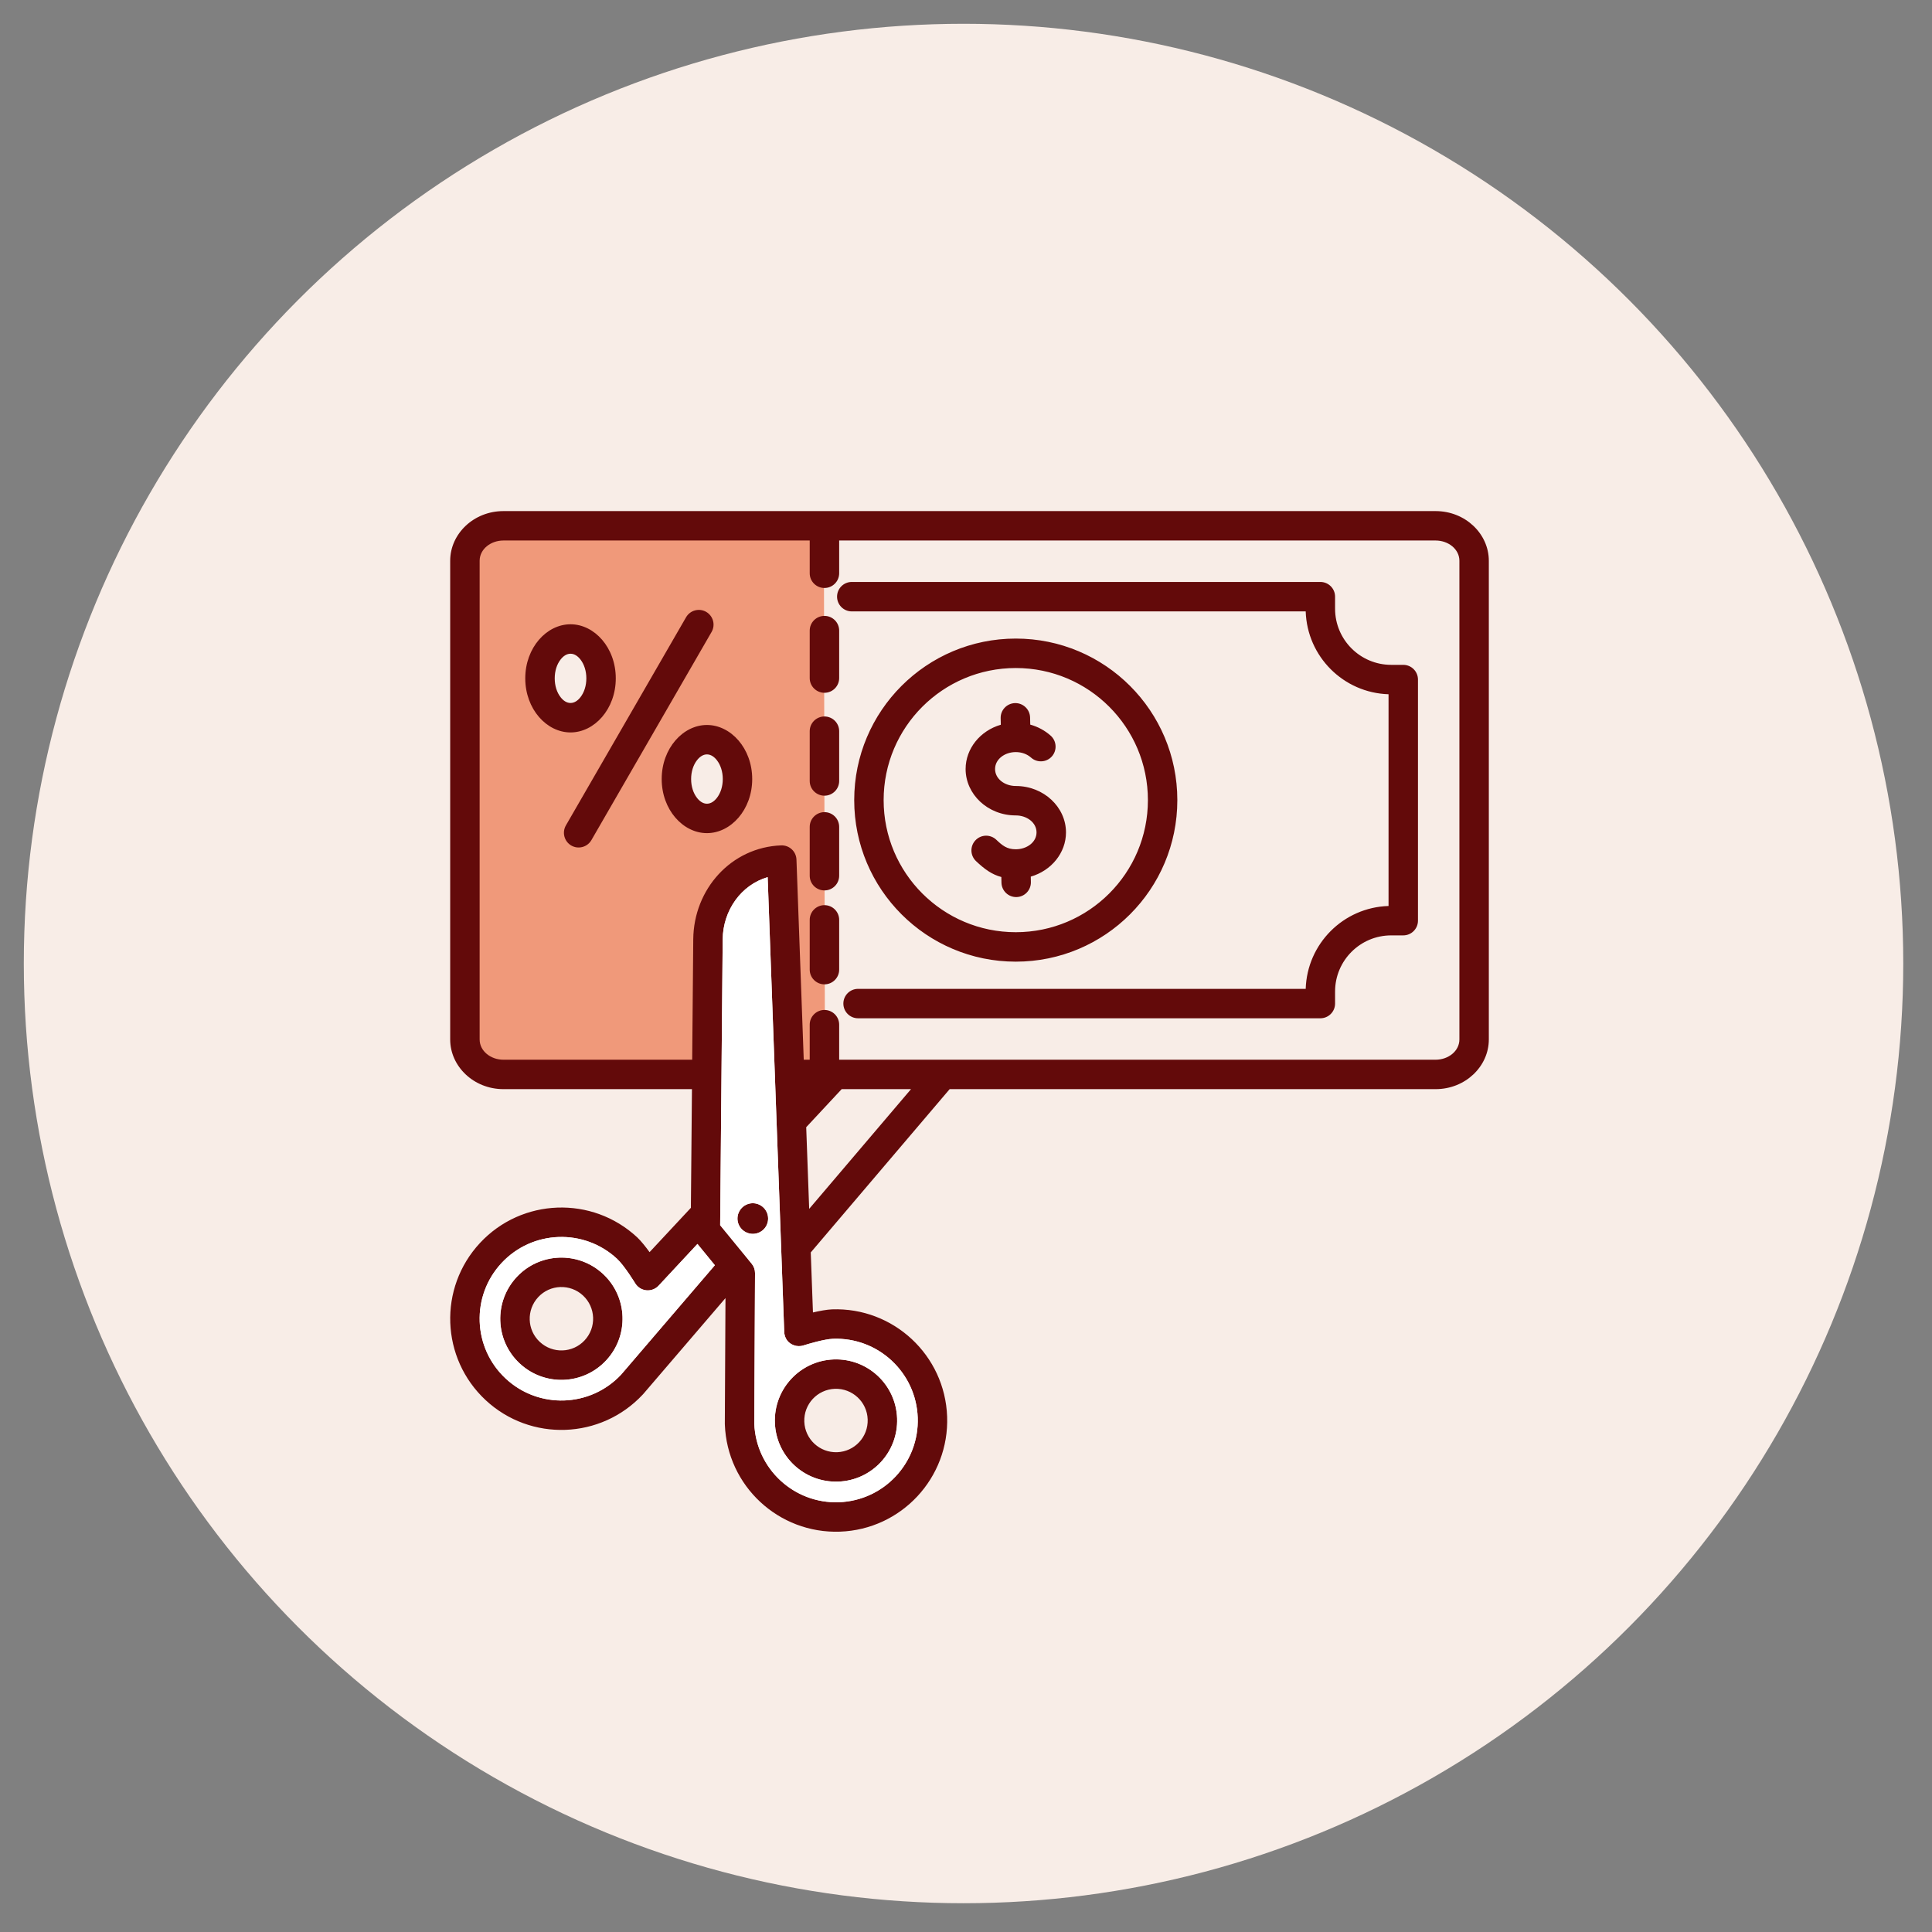
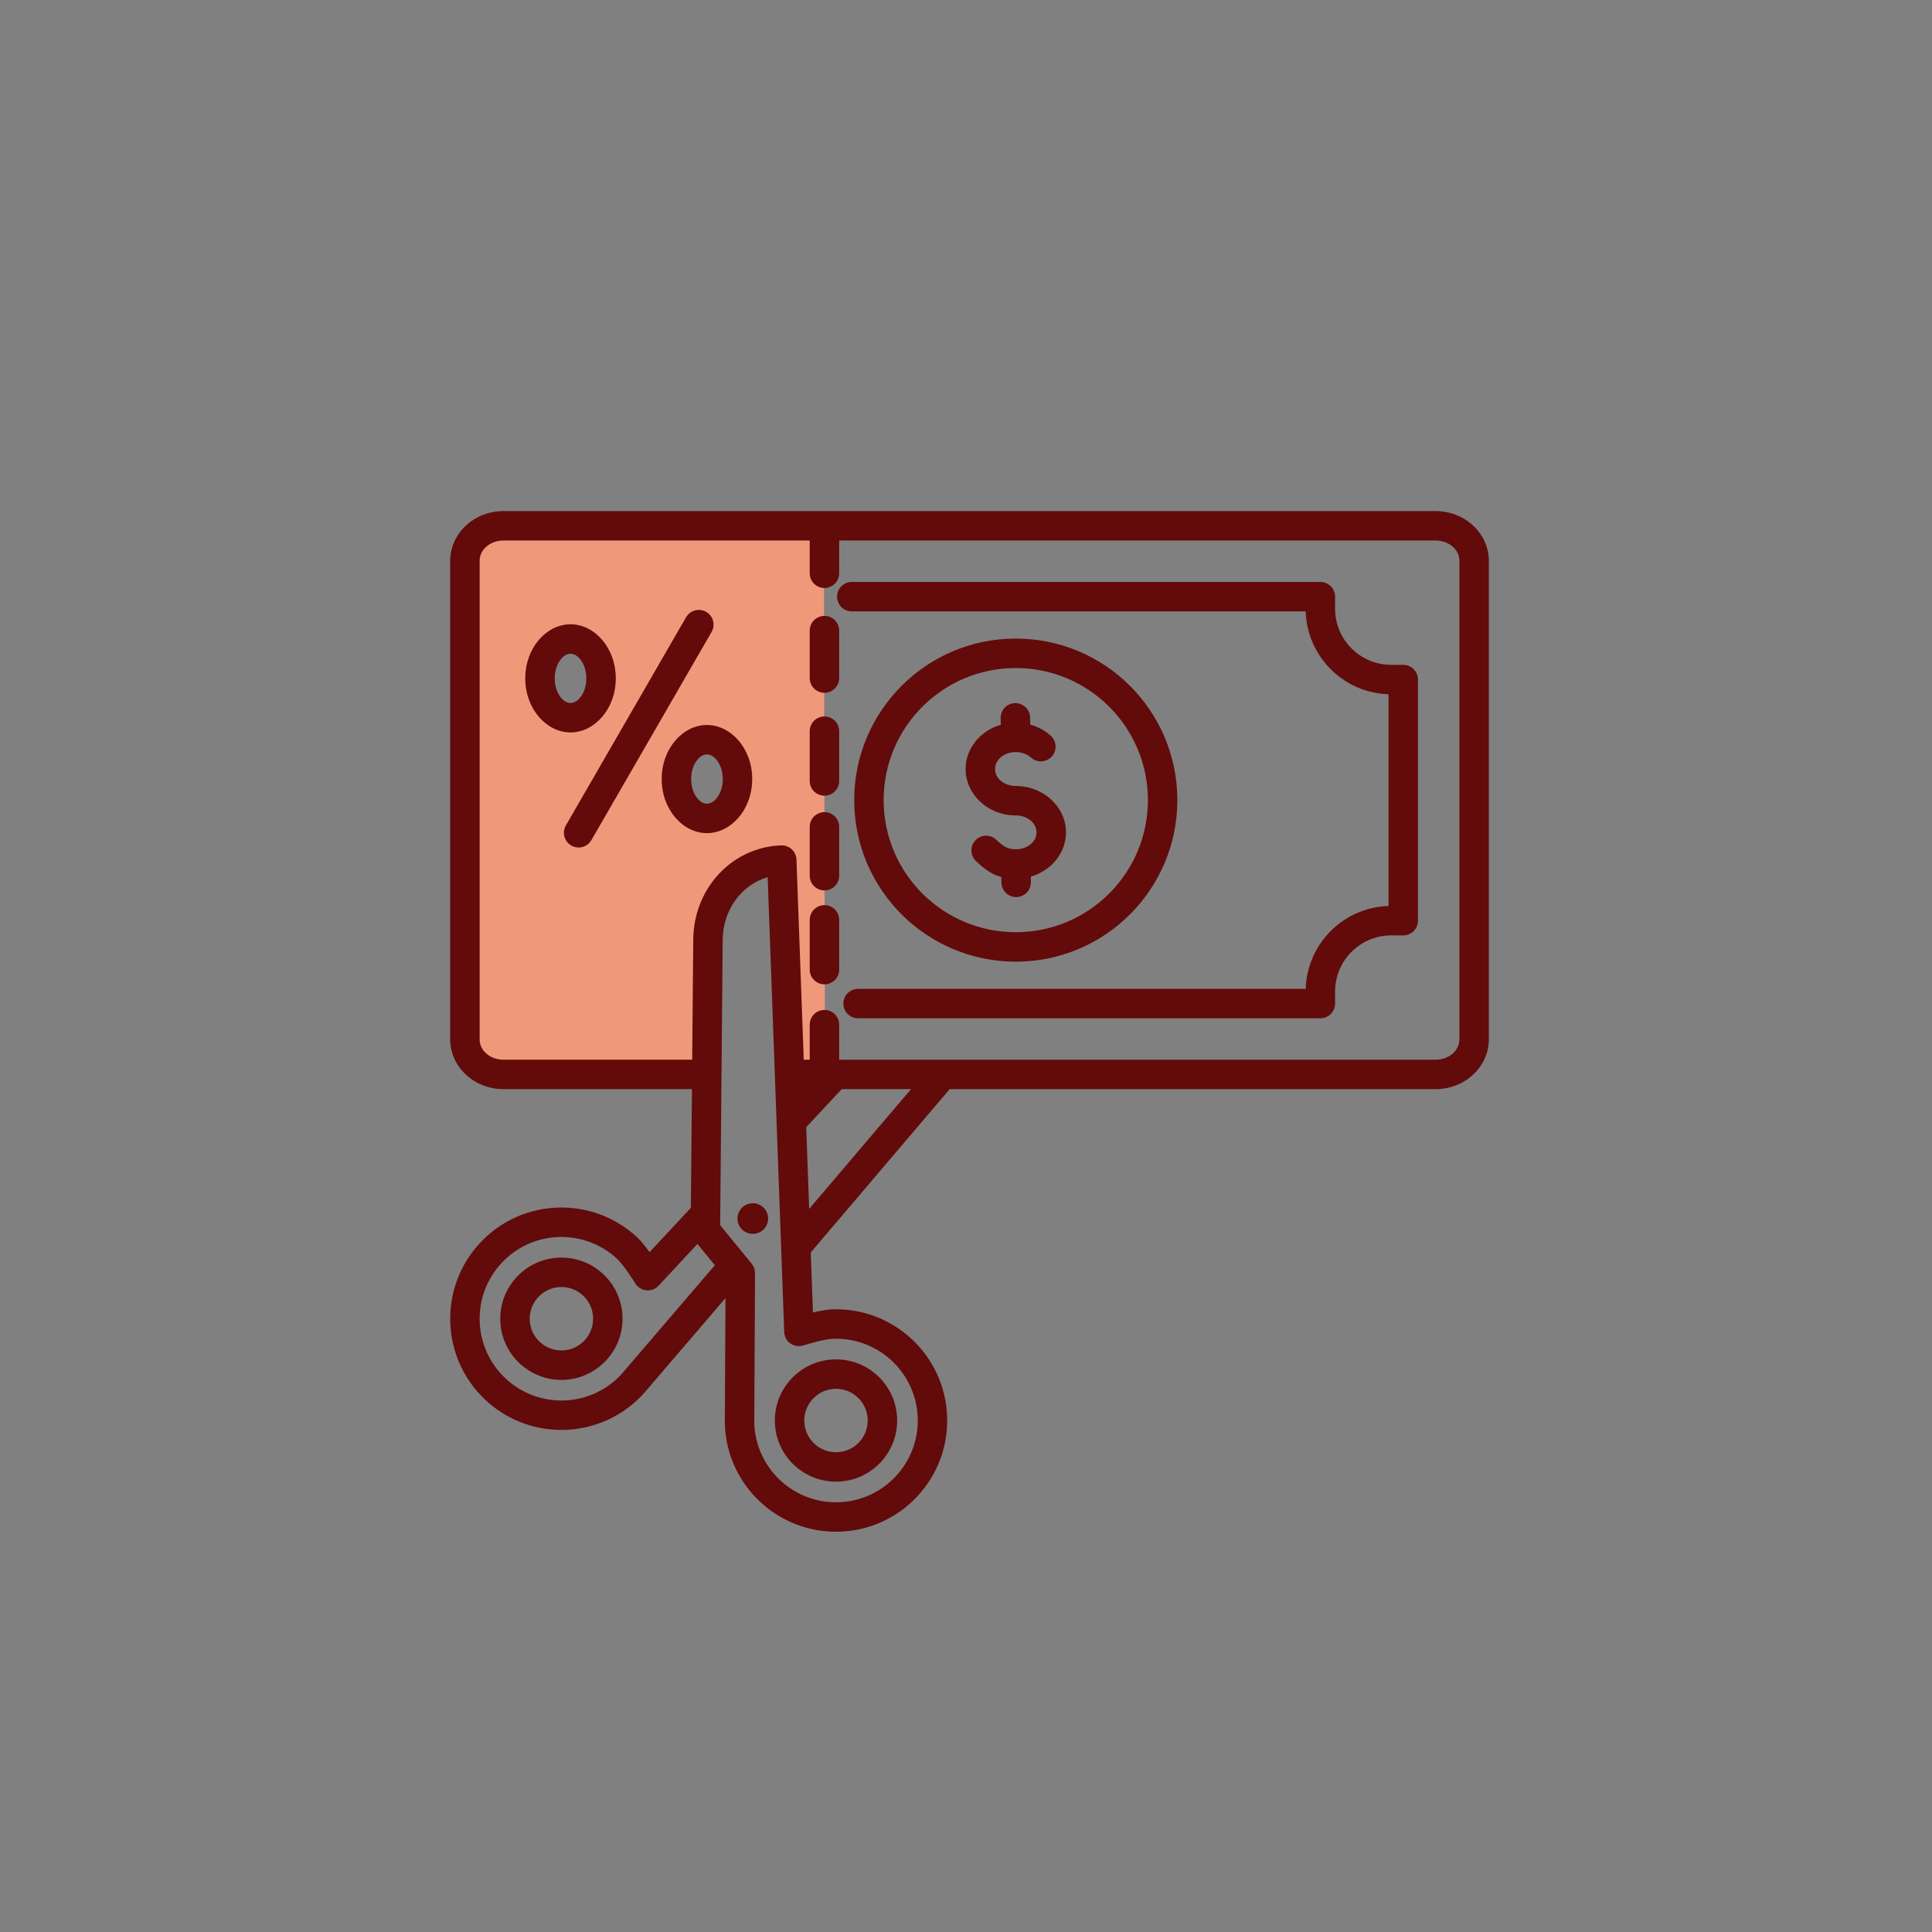
<svg xmlns="http://www.w3.org/2000/svg" width="65" height="65" viewBox="0 0 65 65" fill="none">
  <rect x="0" y="0" width="65" height="65" fill="#808080" stroke="none" />
-   <circle cx="32.417" cy="32.416" r="31.616" fill="#F8EDE7" />
  <g clip-path="url(#clip0_819_7748)">
    <path fill-rule="evenodd" clip-rule="evenodd" d="M23.778 36.148H16.936C16.222 36.148 15.641 35.62 15.641 34.971V18.867C15.641 18.219 16.222 17.69 16.936 17.69H27.718L27.755 36.148H26.563L26.3 28.938C24.883 28.988 23.831 30.186 23.818 31.604L23.778 36.148ZM19.194 24.146C19.761 24.146 20.221 23.554 20.221 22.822C20.221 22.091 19.761 21.499 19.194 21.499C18.627 21.499 18.166 22.091 18.166 22.822C18.166 23.554 18.627 24.146 19.194 24.146ZM23.783 27.535C24.351 27.535 24.811 26.942 24.811 26.211C24.811 25.48 24.351 24.886 23.783 24.886C23.216 24.886 22.756 25.48 22.756 26.211C22.756 26.942 23.216 27.535 23.783 27.535Z" fill="#F0997A" />
    <path fill-rule="evenodd" clip-rule="evenodd" d="M24.408 43.673L21.641 46.901C21.636 46.906 21.632 46.911 21.627 46.916C20.218 48.429 17.851 48.513 16.339 47.106C14.826 45.697 14.742 43.33 16.149 41.818C17.556 40.306 19.924 40.221 21.437 41.628C21.565 41.748 21.718 41.941 21.854 42.127L23.244 40.636L23.28 36.643H16.937C15.938 36.643 15.146 35.879 15.146 34.971V18.867C15.146 17.959 15.938 17.195 16.937 17.195H48.3C49.299 17.195 50.09 17.959 50.09 18.867V34.971C50.09 35.879 49.299 36.643 48.3 36.643H31.95L27.277 42.137L27.351 44.156C27.576 44.104 27.817 44.059 27.992 44.052C30.057 43.978 31.791 45.593 31.865 47.658C31.939 49.722 30.326 51.456 28.261 51.531C26.195 51.604 24.462 49.991 24.387 47.926C24.387 47.919 24.386 47.912 24.386 47.906L24.408 43.673ZM23.465 41.851L22.157 43.256C22.051 43.369 21.899 43.426 21.746 43.411C21.593 43.396 21.455 43.31 21.373 43.179C21.373 43.179 21.013 42.587 20.762 42.353C19.649 41.318 17.909 41.381 16.874 42.493C15.839 43.605 15.901 45.345 17.014 46.381C18.123 47.414 19.859 47.355 20.896 46.249L24.051 42.567L23.465 41.851ZM20.29 42.862C21.121 43.635 21.168 44.937 20.393 45.769C19.619 46.601 18.319 46.648 17.486 45.873C16.654 45.099 16.608 43.798 17.383 42.965C18.155 42.135 19.458 42.087 20.29 42.862ZM19.615 43.586C19.184 43.185 18.508 43.209 18.108 43.64C17.706 44.071 17.729 44.746 18.161 45.147C18.592 45.549 19.267 45.526 19.669 45.094C20.071 44.663 20.046 43.987 19.615 43.586ZM24.314 31.608L24.229 41.221L25.17 42.37C25.171 42.372 25.173 42.374 25.174 42.376L25.29 42.517C25.363 42.607 25.403 42.718 25.402 42.834L25.377 47.901C25.438 49.414 26.71 50.595 28.225 50.541C29.744 50.486 30.93 49.211 30.876 47.693C30.821 46.175 29.546 44.987 28.028 45.042C27.72 45.053 27.155 45.227 27.046 45.261C27.04 45.263 27.034 45.265 27.034 45.265C26.927 45.3 26.811 45.298 26.703 45.257C26.52 45.188 26.444 45.06 26.407 44.945C26.39 44.894 26.381 44.838 26.383 44.779L25.827 29.511C24.935 29.77 24.323 30.628 24.314 31.608ZM28.053 45.736C29.189 45.696 30.142 46.583 30.182 47.718C30.223 48.854 29.336 49.807 28.2 49.847C27.064 49.888 26.111 49.002 26.07 47.866C26.03 46.73 26.918 45.777 28.053 45.736ZM28.088 46.725C27.499 46.747 27.039 47.241 27.06 47.83C27.081 48.419 27.576 48.879 28.165 48.858C28.753 48.837 29.213 48.343 29.192 47.754C29.172 47.165 28.677 46.705 28.088 46.725ZM25.569 40.542C25.82 40.675 25.915 40.986 25.783 41.238C25.649 41.49 25.337 41.585 25.086 41.451C24.834 41.319 24.738 41.007 24.872 40.756C25.006 40.504 25.317 40.408 25.569 40.542ZM27.242 18.185H16.937C16.508 18.185 16.137 18.477 16.137 18.867V34.971C16.137 35.361 16.508 35.653 16.937 35.653H23.288L23.324 31.6C23.339 29.915 24.6 28.503 26.284 28.442C26.557 28.433 26.786 28.646 26.796 28.919L27.041 35.653H27.242V34.474C27.242 34.201 27.464 33.979 27.738 33.979C28.011 33.979 28.233 34.201 28.233 34.474V35.653H48.3C48.728 35.653 49.1 35.361 49.1 34.971V18.867C49.1 18.477 48.728 18.185 48.3 18.185H28.233V19.287C28.233 19.56 28.011 19.782 27.738 19.782C27.464 19.782 27.242 19.56 27.242 19.287V18.185ZM19.195 24.642C18.392 24.642 17.672 23.858 17.672 22.822C17.672 21.787 18.392 21.003 19.195 21.003C19.998 21.003 20.717 21.787 20.717 22.822C20.717 23.858 19.998 24.642 19.195 24.642ZM19.195 23.651C19.329 23.651 19.442 23.568 19.53 23.455C19.655 23.294 19.727 23.069 19.727 22.822C19.727 22.576 19.655 22.351 19.53 22.19C19.442 22.077 19.329 21.994 19.195 21.994C19.061 21.994 18.947 22.077 18.86 22.19C18.734 22.351 18.663 22.576 18.663 22.822C18.663 23.069 18.734 23.294 18.86 23.455C18.947 23.568 19.061 23.651 19.195 23.651ZM34.175 21.484C37.177 21.484 39.61 23.917 39.61 26.919C39.61 29.921 37.177 32.354 34.175 32.354C31.174 32.354 28.739 29.921 28.739 26.919C28.739 23.917 31.174 21.484 34.175 21.484ZM34.175 22.475C31.721 22.475 29.729 24.464 29.729 26.919C29.729 29.374 31.721 31.363 34.175 31.363C36.63 31.363 38.62 29.374 38.62 26.919C38.62 24.464 36.63 22.475 34.175 22.475ZM33.689 29.506C33.365 29.42 33.12 29.238 32.837 28.971C32.639 28.783 32.63 28.469 32.818 28.271C33.005 28.072 33.319 28.064 33.518 28.251C33.722 28.445 33.874 28.573 34.175 28.573C34.546 28.573 34.873 28.336 34.873 28.005C34.873 27.673 34.546 27.434 34.175 27.434C33.228 27.434 32.487 26.719 32.487 25.873C32.487 25.185 32.978 24.584 33.671 24.383L33.666 24.163C33.659 23.89 33.876 23.662 34.149 23.655C34.422 23.649 34.649 23.865 34.656 24.138L34.662 24.379C34.923 24.451 35.158 24.581 35.348 24.75C35.552 24.931 35.57 25.245 35.389 25.449C35.207 25.653 34.893 25.671 34.689 25.489C34.558 25.372 34.375 25.303 34.175 25.303C33.804 25.303 33.478 25.542 33.478 25.873C33.478 26.205 33.804 26.444 34.175 26.444C35.12 26.444 35.864 27.159 35.864 28.005C35.864 28.693 35.372 29.293 34.679 29.493L34.683 29.675C34.689 29.948 34.472 30.175 34.199 30.181C33.926 30.187 33.699 29.97 33.693 29.696L33.689 29.506ZM28.233 26.275C28.233 26.548 28.011 26.77 27.738 26.77C27.464 26.77 27.242 26.548 27.242 26.275V24.6C27.242 24.326 27.464 24.105 27.738 24.105C28.011 24.105 28.233 24.326 28.233 24.6V26.275ZM23.082 20.767C23.219 20.531 23.522 20.449 23.759 20.586C23.995 20.723 24.077 21.026 23.94 21.262L19.897 28.265C19.76 28.502 19.457 28.583 19.22 28.447C18.984 28.31 18.903 28.007 19.039 27.77L23.082 20.767ZM43.929 33.269C43.976 31.75 45.197 30.528 46.716 30.481V23.357C45.197 23.31 43.976 22.088 43.929 20.57H28.657C28.384 20.57 28.162 20.348 28.162 20.074C28.162 19.801 28.384 19.579 28.657 19.579H44.422C44.696 19.579 44.917 19.801 44.917 20.074V20.479C44.917 21.522 45.763 22.368 46.806 22.368H47.211C47.484 22.368 47.706 22.589 47.706 22.863V30.975C47.706 31.249 47.484 31.47 47.211 31.47H46.806C45.763 31.47 44.917 32.316 44.917 33.359V33.764C44.917 34.037 44.696 34.259 44.422 34.259H28.869C28.596 34.259 28.374 34.037 28.374 33.764C28.374 33.49 28.596 33.269 28.869 33.269H43.929ZM28.233 32.622C28.233 32.895 28.011 33.117 27.738 33.117C27.464 33.117 27.242 32.895 27.242 32.622V30.948C27.242 30.674 27.464 30.453 27.738 30.453C28.011 30.453 28.233 30.674 28.233 30.948V32.622ZM23.784 28.03C22.981 28.03 22.262 27.245 22.262 26.21C22.262 25.176 22.981 24.391 23.784 24.391C24.587 24.391 25.307 25.176 25.307 26.21C25.307 27.245 24.587 28.03 23.784 28.03ZM23.784 27.04C23.918 27.04 24.032 26.956 24.12 26.843C24.245 26.682 24.317 26.457 24.317 26.21C24.317 25.964 24.245 25.739 24.12 25.578C24.032 25.465 23.918 25.381 23.784 25.381C23.651 25.381 23.537 25.465 23.449 25.578C23.324 25.739 23.252 25.964 23.252 26.21C23.252 26.457 23.324 26.682 23.449 26.843C23.537 26.956 23.651 27.04 23.784 27.04ZM28.233 29.462C28.233 29.736 28.011 29.957 27.738 29.957C27.464 29.957 27.242 29.736 27.242 29.462V27.82C27.242 27.546 27.464 27.324 27.738 27.324C28.011 27.324 28.233 27.546 28.233 27.82V29.462ZM28.233 22.813C28.233 23.086 28.011 23.308 27.738 23.308C27.464 23.308 27.242 23.086 27.242 22.813V21.216C27.242 20.943 27.464 20.721 27.738 20.721C28.011 20.721 28.233 20.943 28.233 21.216V22.813ZM27.224 40.671L30.65 36.643H28.317L27.124 37.924L27.224 40.671Z" fill="#630A0A" />
-     <path fill-rule="evenodd" clip-rule="evenodd" d="M24.314 31.608L24.229 41.221L25.17 42.37L25.174 42.376L25.29 42.517C25.363 42.607 25.403 42.718 25.402 42.834L25.377 47.901C25.438 49.414 26.71 50.595 28.225 50.541C29.744 50.486 30.93 49.211 30.876 47.693C30.821 46.175 29.546 44.987 28.028 45.042C27.72 45.053 27.155 45.227 27.046 45.261L27.034 45.265C26.927 45.3 26.811 45.298 26.703 45.257C26.52 45.188 26.444 45.06 26.407 44.945C26.39 44.894 26.381 44.838 26.383 44.779L25.827 29.511C24.935 29.77 24.323 30.628 24.314 31.608ZM30.182 47.718C30.142 46.583 29.189 45.696 28.053 45.736C26.918 45.777 26.03 46.73 26.07 47.866C26.111 49.002 27.064 49.888 28.2 49.847C29.336 49.807 30.223 48.854 30.182 47.718ZM25.783 41.238C25.915 40.986 25.82 40.675 25.569 40.542C25.317 40.408 25.006 40.504 24.872 40.756C24.738 41.007 24.834 41.319 25.086 41.451C25.337 41.585 25.649 41.49 25.783 41.238Z" fill="white" />
-     <path fill-rule="evenodd" clip-rule="evenodd" d="M23.465 41.851L22.157 43.256C22.051 43.369 21.899 43.426 21.746 43.411C21.593 43.396 21.455 43.31 21.373 43.179C21.373 43.179 21.013 42.587 20.762 42.353C19.649 41.318 17.909 41.381 16.874 42.493C15.839 43.605 15.901 45.345 17.014 46.381C18.123 47.414 19.859 47.355 20.896 46.249L24.051 42.567L23.465 41.851ZM20.393 45.769C21.168 44.937 21.121 43.635 20.29 42.862C19.458 42.087 18.155 42.135 17.383 42.965C16.608 43.798 16.654 45.099 17.486 45.873C18.319 46.648 19.619 46.601 20.393 45.769Z" fill="white" />
  </g>
  <defs>
    <clipPath id="clip0_819_7748">
      <rect width="43" height="43" fill="white" transform="translate(11 12)" />
    </clipPath>
  </defs>
</svg>